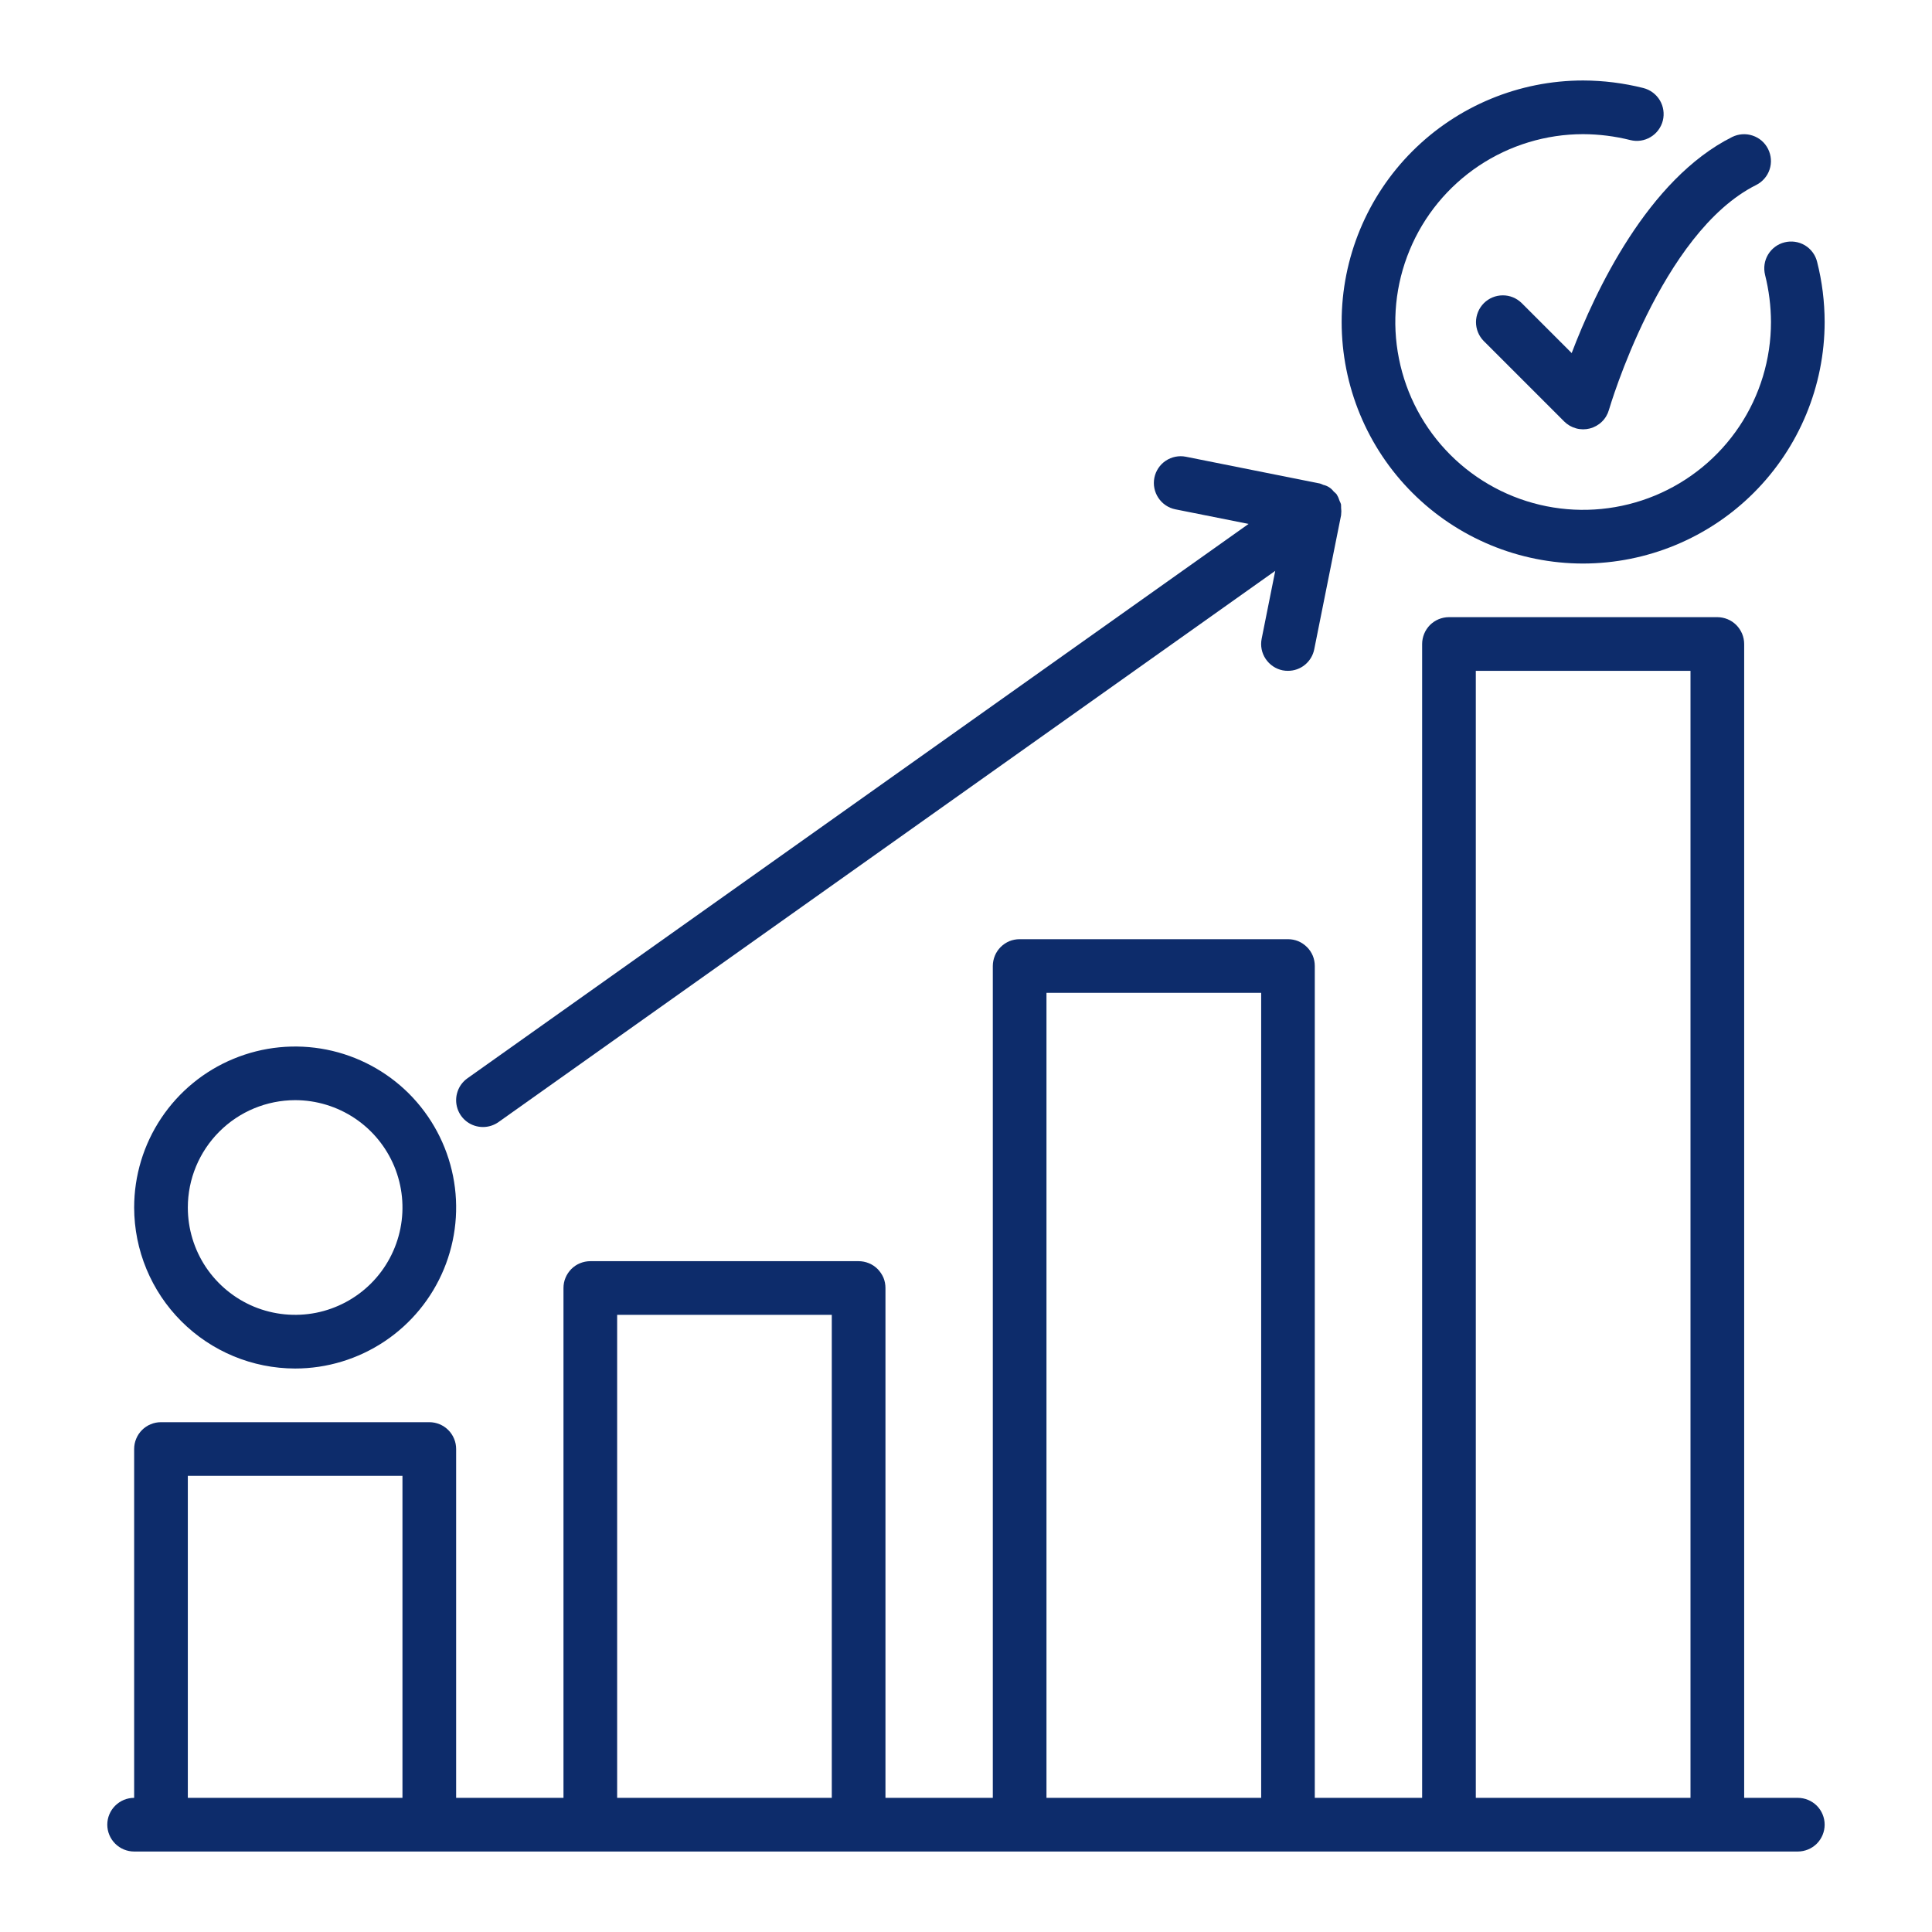
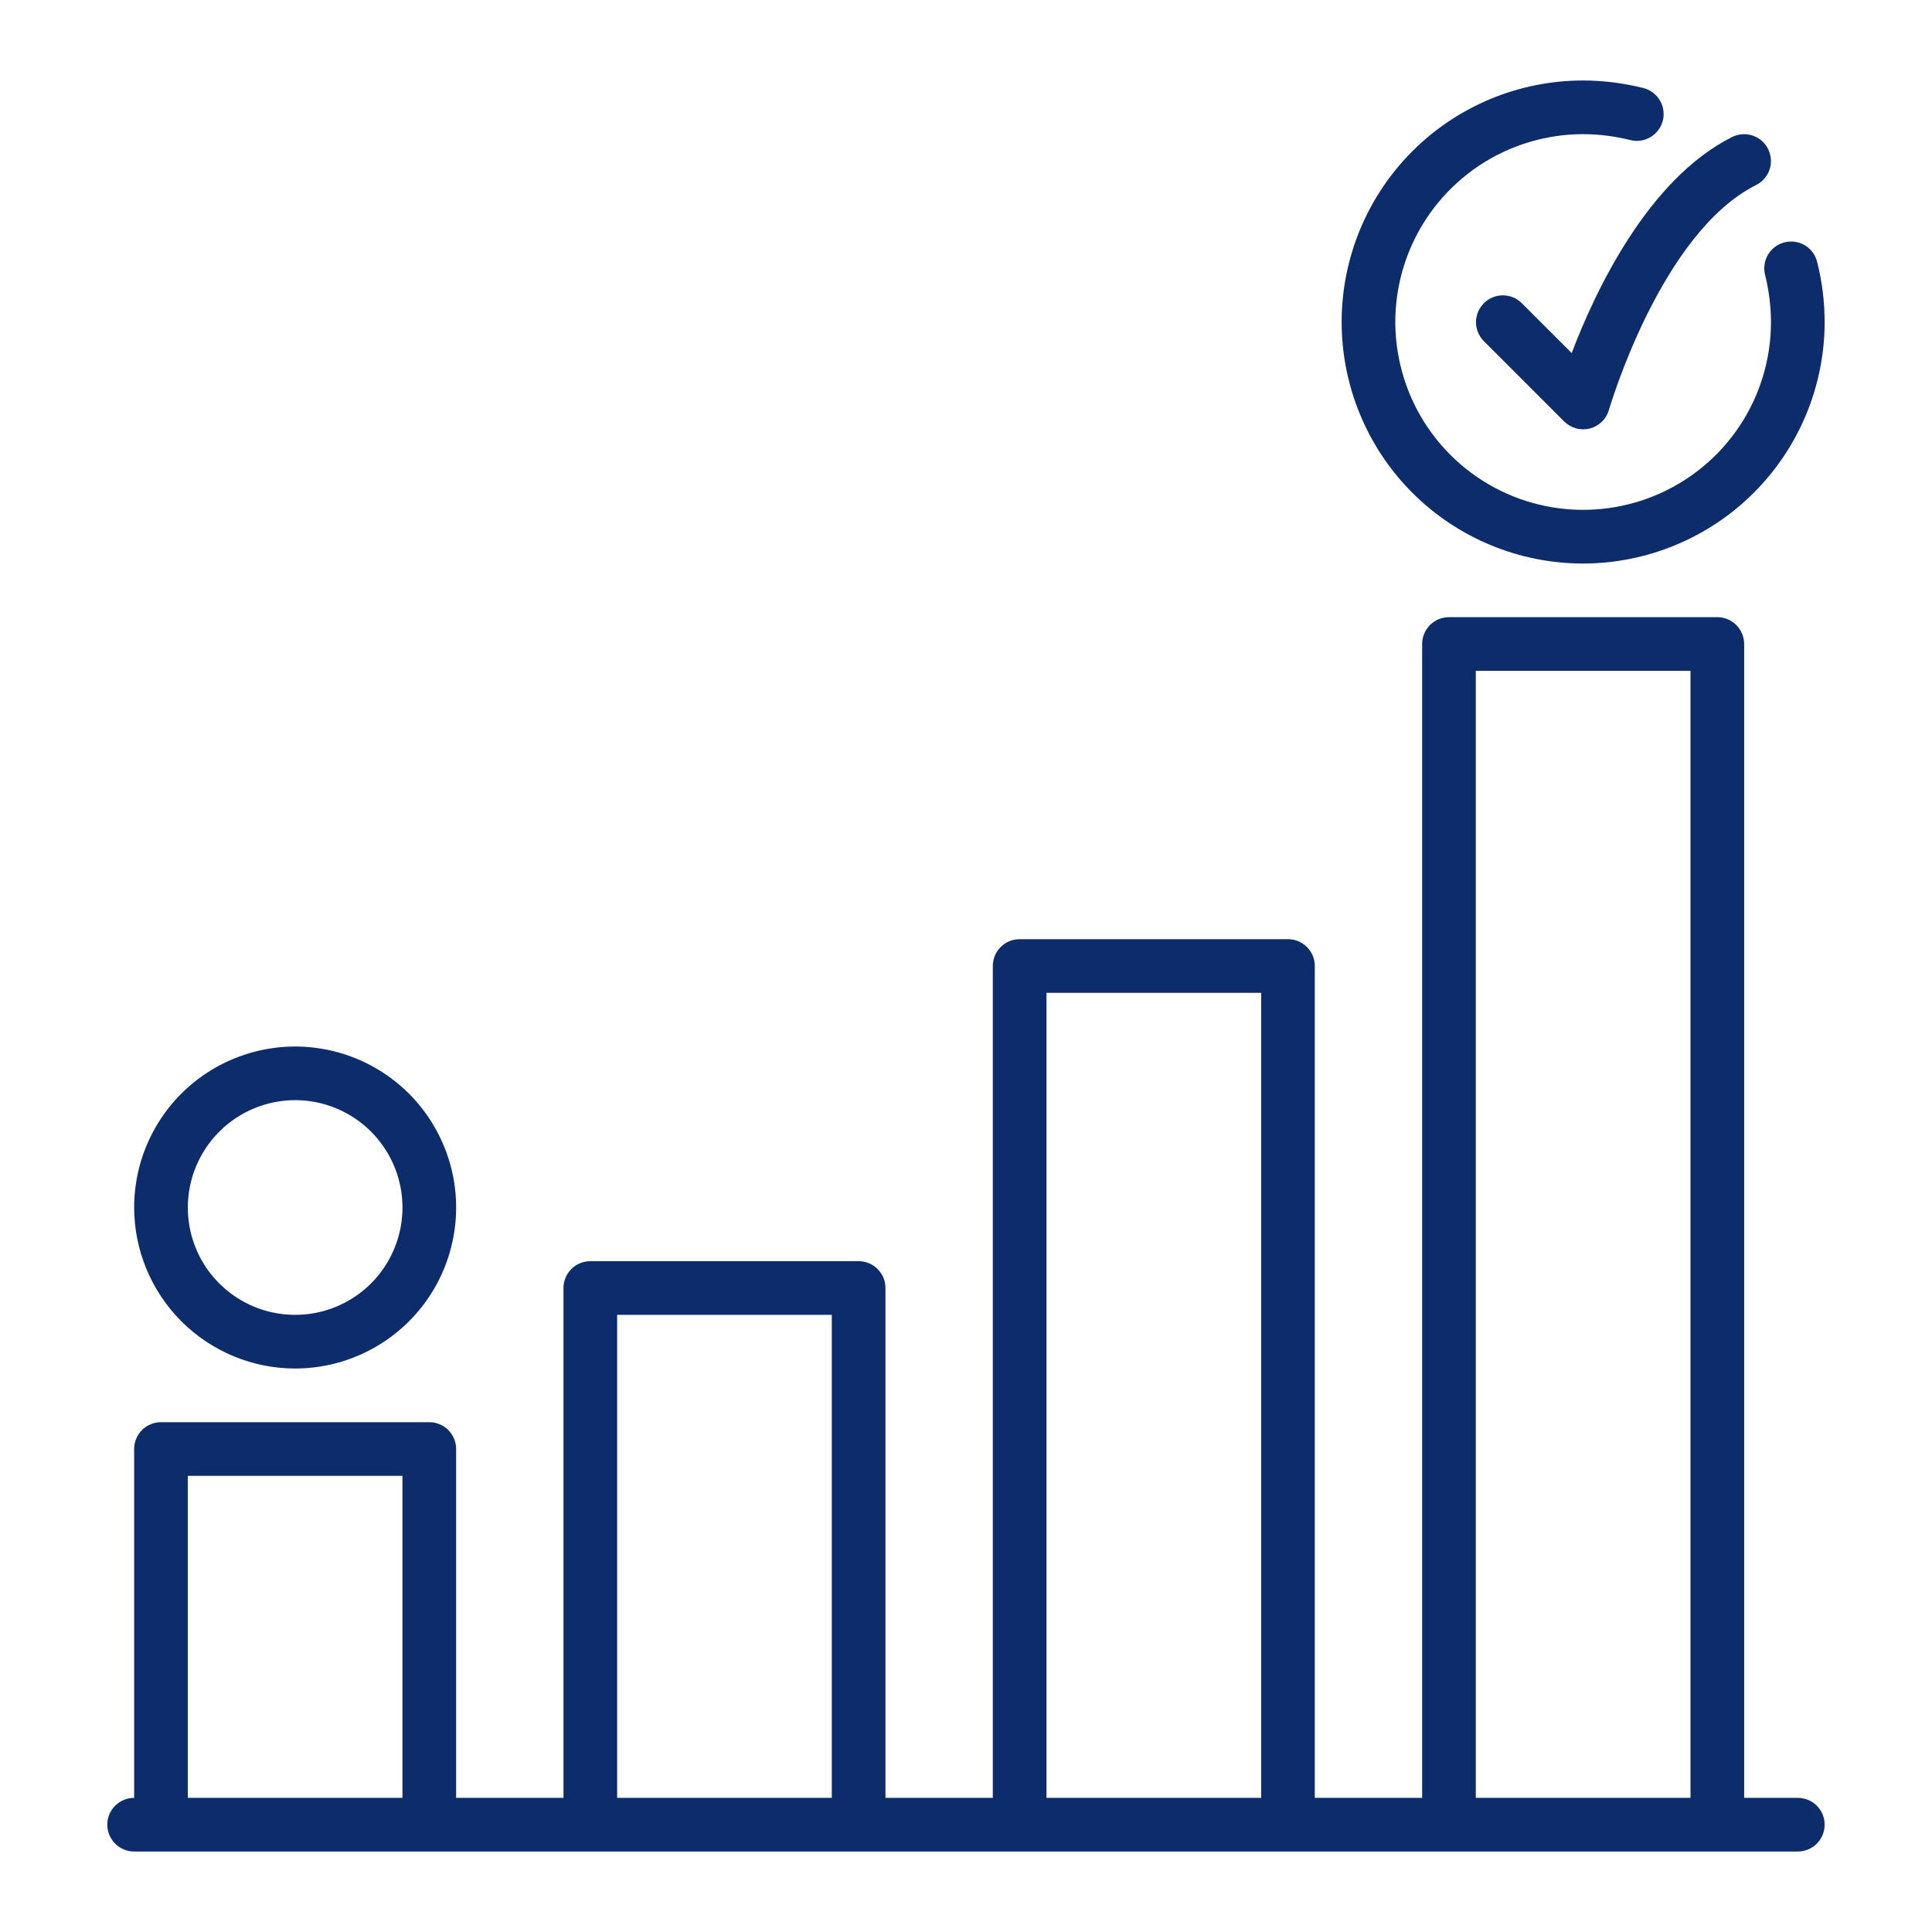
<svg xmlns="http://www.w3.org/2000/svg" width="32" height="32" viewBox="0 0 32 32" fill="none">
  <path d="M4.888 22.667C5.416 22.667 5.931 22.51 6.37 22.217C6.809 21.924 7.15 21.508 7.352 21.021C7.554 20.533 7.607 19.997 7.504 19.48C7.401 18.963 7.147 18.488 6.774 18.114C6.401 17.742 5.926 17.488 5.409 17.385C4.891 17.282 4.355 17.335 3.868 17.537C3.381 17.738 2.964 18.08 2.671 18.519C2.378 18.957 2.222 19.473 2.222 20C2.223 20.707 2.504 21.385 3.004 21.885C3.504 22.385 4.181 22.666 4.888 22.667ZM4.888 18.222C5.24 18.222 5.584 18.327 5.876 18.522C6.168 18.717 6.396 18.995 6.531 19.32C6.665 19.645 6.701 20.002 6.632 20.347C6.563 20.692 6.394 21.009 6.146 21.257C5.897 21.506 5.58 21.675 5.235 21.744C4.89 21.812 4.533 21.777 4.208 21.643C3.883 21.508 3.606 21.28 3.41 20.988C3.215 20.695 3.111 20.352 3.111 20C3.111 19.529 3.299 19.077 3.632 18.744C3.965 18.41 4.417 18.223 4.888 18.222Z" fill="#0D2C6B" />
  <path d="M25.203 5.019C25.119 4.937 25.007 4.891 24.89 4.892C24.773 4.892 24.66 4.939 24.577 5.022C24.495 5.105 24.448 5.217 24.447 5.334C24.447 5.451 24.492 5.564 24.575 5.648L25.908 6.981C25.963 7.036 26.031 7.075 26.105 7.095C26.18 7.116 26.259 7.116 26.333 7.097C26.408 7.077 26.477 7.039 26.532 6.985C26.588 6.931 26.628 6.863 26.649 6.789C26.658 6.76 27.507 3.854 29.088 3.064C29.193 3.011 29.273 2.919 29.31 2.807C29.347 2.696 29.338 2.574 29.285 2.468C29.233 2.363 29.141 2.283 29.029 2.246C28.917 2.208 28.796 2.217 28.69 2.269C27.293 2.968 26.421 4.825 26.032 5.848L25.203 5.019Z" fill="#0D2C6B" />
  <path d="M26.222 9.334C27.282 9.332 28.299 8.911 29.049 8.161C29.799 7.411 30.221 6.394 30.222 5.333C30.221 4.997 30.18 4.662 30.097 4.337C30.069 4.222 29.996 4.124 29.895 4.063C29.794 4.003 29.672 3.985 29.558 4.014C29.444 4.042 29.346 4.115 29.285 4.216C29.224 4.317 29.207 4.438 29.235 4.553C29.299 4.808 29.332 5.07 29.333 5.333C29.333 5.949 29.151 6.55 28.809 7.062C28.467 7.574 27.981 7.972 27.412 8.208C26.844 8.443 26.218 8.505 25.615 8.385C25.011 8.265 24.457 7.968 24.022 7.533C23.587 7.098 23.291 6.544 23.171 5.94C23.05 5.337 23.112 4.711 23.348 4.143C23.583 3.574 23.982 3.089 24.493 2.747C25.005 2.405 25.607 2.222 26.222 2.222C26.485 2.223 26.747 2.256 27.003 2.32C27.117 2.349 27.238 2.331 27.339 2.27C27.44 2.21 27.513 2.111 27.542 1.997C27.57 1.883 27.552 1.762 27.492 1.661C27.431 1.56 27.333 1.487 27.219 1.458C26.893 1.376 26.558 1.334 26.222 1.333C25.161 1.333 24.143 1.755 23.393 2.505C22.643 3.255 22.222 4.273 22.222 5.333C22.222 6.394 22.643 7.412 23.393 8.162C24.143 8.912 25.161 9.334 26.222 9.334Z" fill="#0D2C6B" />
-   <path d="M8 18.667C8.092 18.667 8.182 18.638 8.257 18.585L21.122 9.455L20.897 10.58C20.874 10.695 20.897 10.815 20.963 10.913C21.028 11.011 21.13 11.08 21.245 11.103C21.274 11.109 21.304 11.111 21.333 11.111C21.436 11.111 21.535 11.076 21.614 11.011C21.694 10.945 21.748 10.855 21.768 10.754L22.213 8.532C22.213 8.53 22.212 8.528 22.213 8.526C22.218 8.488 22.218 8.449 22.213 8.411C22.213 8.392 22.213 8.372 22.211 8.352C22.205 8.333 22.197 8.315 22.188 8.297C22.177 8.26 22.162 8.226 22.142 8.194L22.139 8.187C22.124 8.171 22.108 8.155 22.09 8.141C22.048 8.085 21.987 8.046 21.918 8.031C21.901 8.023 21.883 8.015 21.864 8.009L19.642 7.565C19.527 7.542 19.407 7.566 19.309 7.631C19.211 7.696 19.143 7.798 19.12 7.913C19.097 8.029 19.121 8.148 19.186 8.246C19.251 8.344 19.352 8.413 19.468 8.436L20.68 8.678L7.742 17.86C7.665 17.915 7.607 17.992 7.578 18.082C7.548 18.171 7.547 18.268 7.576 18.358C7.604 18.448 7.661 18.526 7.737 18.582C7.813 18.637 7.905 18.667 8 18.667Z" fill="#0D2C6B" />
  <path d="M29.777 29.778H28.889V10.667C28.889 10.608 28.877 10.551 28.855 10.497C28.832 10.443 28.8 10.394 28.758 10.352C28.717 10.311 28.668 10.278 28.614 10.256C28.56 10.234 28.502 10.222 28.444 10.222H24C23.941 10.222 23.883 10.234 23.829 10.256C23.776 10.278 23.727 10.311 23.685 10.352C23.644 10.394 23.611 10.443 23.589 10.497C23.567 10.551 23.555 10.608 23.555 10.667V29.778H21.777V16C21.777 15.942 21.766 15.884 21.744 15.83C21.721 15.776 21.689 15.727 21.647 15.686C21.606 15.645 21.557 15.612 21.503 15.589C21.449 15.567 21.391 15.556 21.333 15.556H16.889C16.83 15.556 16.772 15.567 16.718 15.589C16.664 15.612 16.615 15.645 16.574 15.686C16.533 15.727 16.5 15.776 16.478 15.83C16.456 15.884 16.444 15.942 16.444 16V29.778H14.666V21.334C14.666 21.275 14.655 21.217 14.633 21.163C14.61 21.11 14.577 21.061 14.536 21.019C14.495 20.978 14.446 20.945 14.392 20.923C14.338 20.901 14.28 20.889 14.222 20.889H9.777C9.719 20.889 9.661 20.901 9.607 20.923C9.553 20.945 9.504 20.978 9.463 21.019C9.422 21.061 9.389 21.11 9.367 21.163C9.344 21.217 9.333 21.275 9.333 21.334V29.778H7.555V24C7.555 23.942 7.544 23.884 7.521 23.83C7.499 23.776 7.466 23.727 7.425 23.686C7.384 23.645 7.335 23.612 7.281 23.59C7.227 23.567 7.169 23.556 7.111 23.556H2.666C2.608 23.556 2.55 23.567 2.496 23.59C2.442 23.612 2.393 23.645 2.352 23.686C2.311 23.727 2.278 23.776 2.256 23.83C2.233 23.884 2.222 23.942 2.222 24V29.778C2.104 29.778 1.991 29.825 1.908 29.908C1.824 29.991 1.777 30.105 1.777 30.222C1.777 30.34 1.824 30.453 1.908 30.537C1.991 30.62 2.104 30.667 2.222 30.667H29.777C29.895 30.667 30.008 30.62 30.092 30.537C30.175 30.453 30.222 30.34 30.222 30.222C30.222 30.105 30.175 29.991 30.092 29.908C30.008 29.825 29.895 29.778 29.777 29.778ZM24.444 11.111H28V29.778H24.444V11.111ZM17.333 16.445H20.889V29.778H17.333V16.445ZM10.222 21.778H13.777V29.778H10.222V21.778ZM3.111 24.445H6.666V29.778H3.111V24.445Z" fill="#0D2C6B" />
</svg>